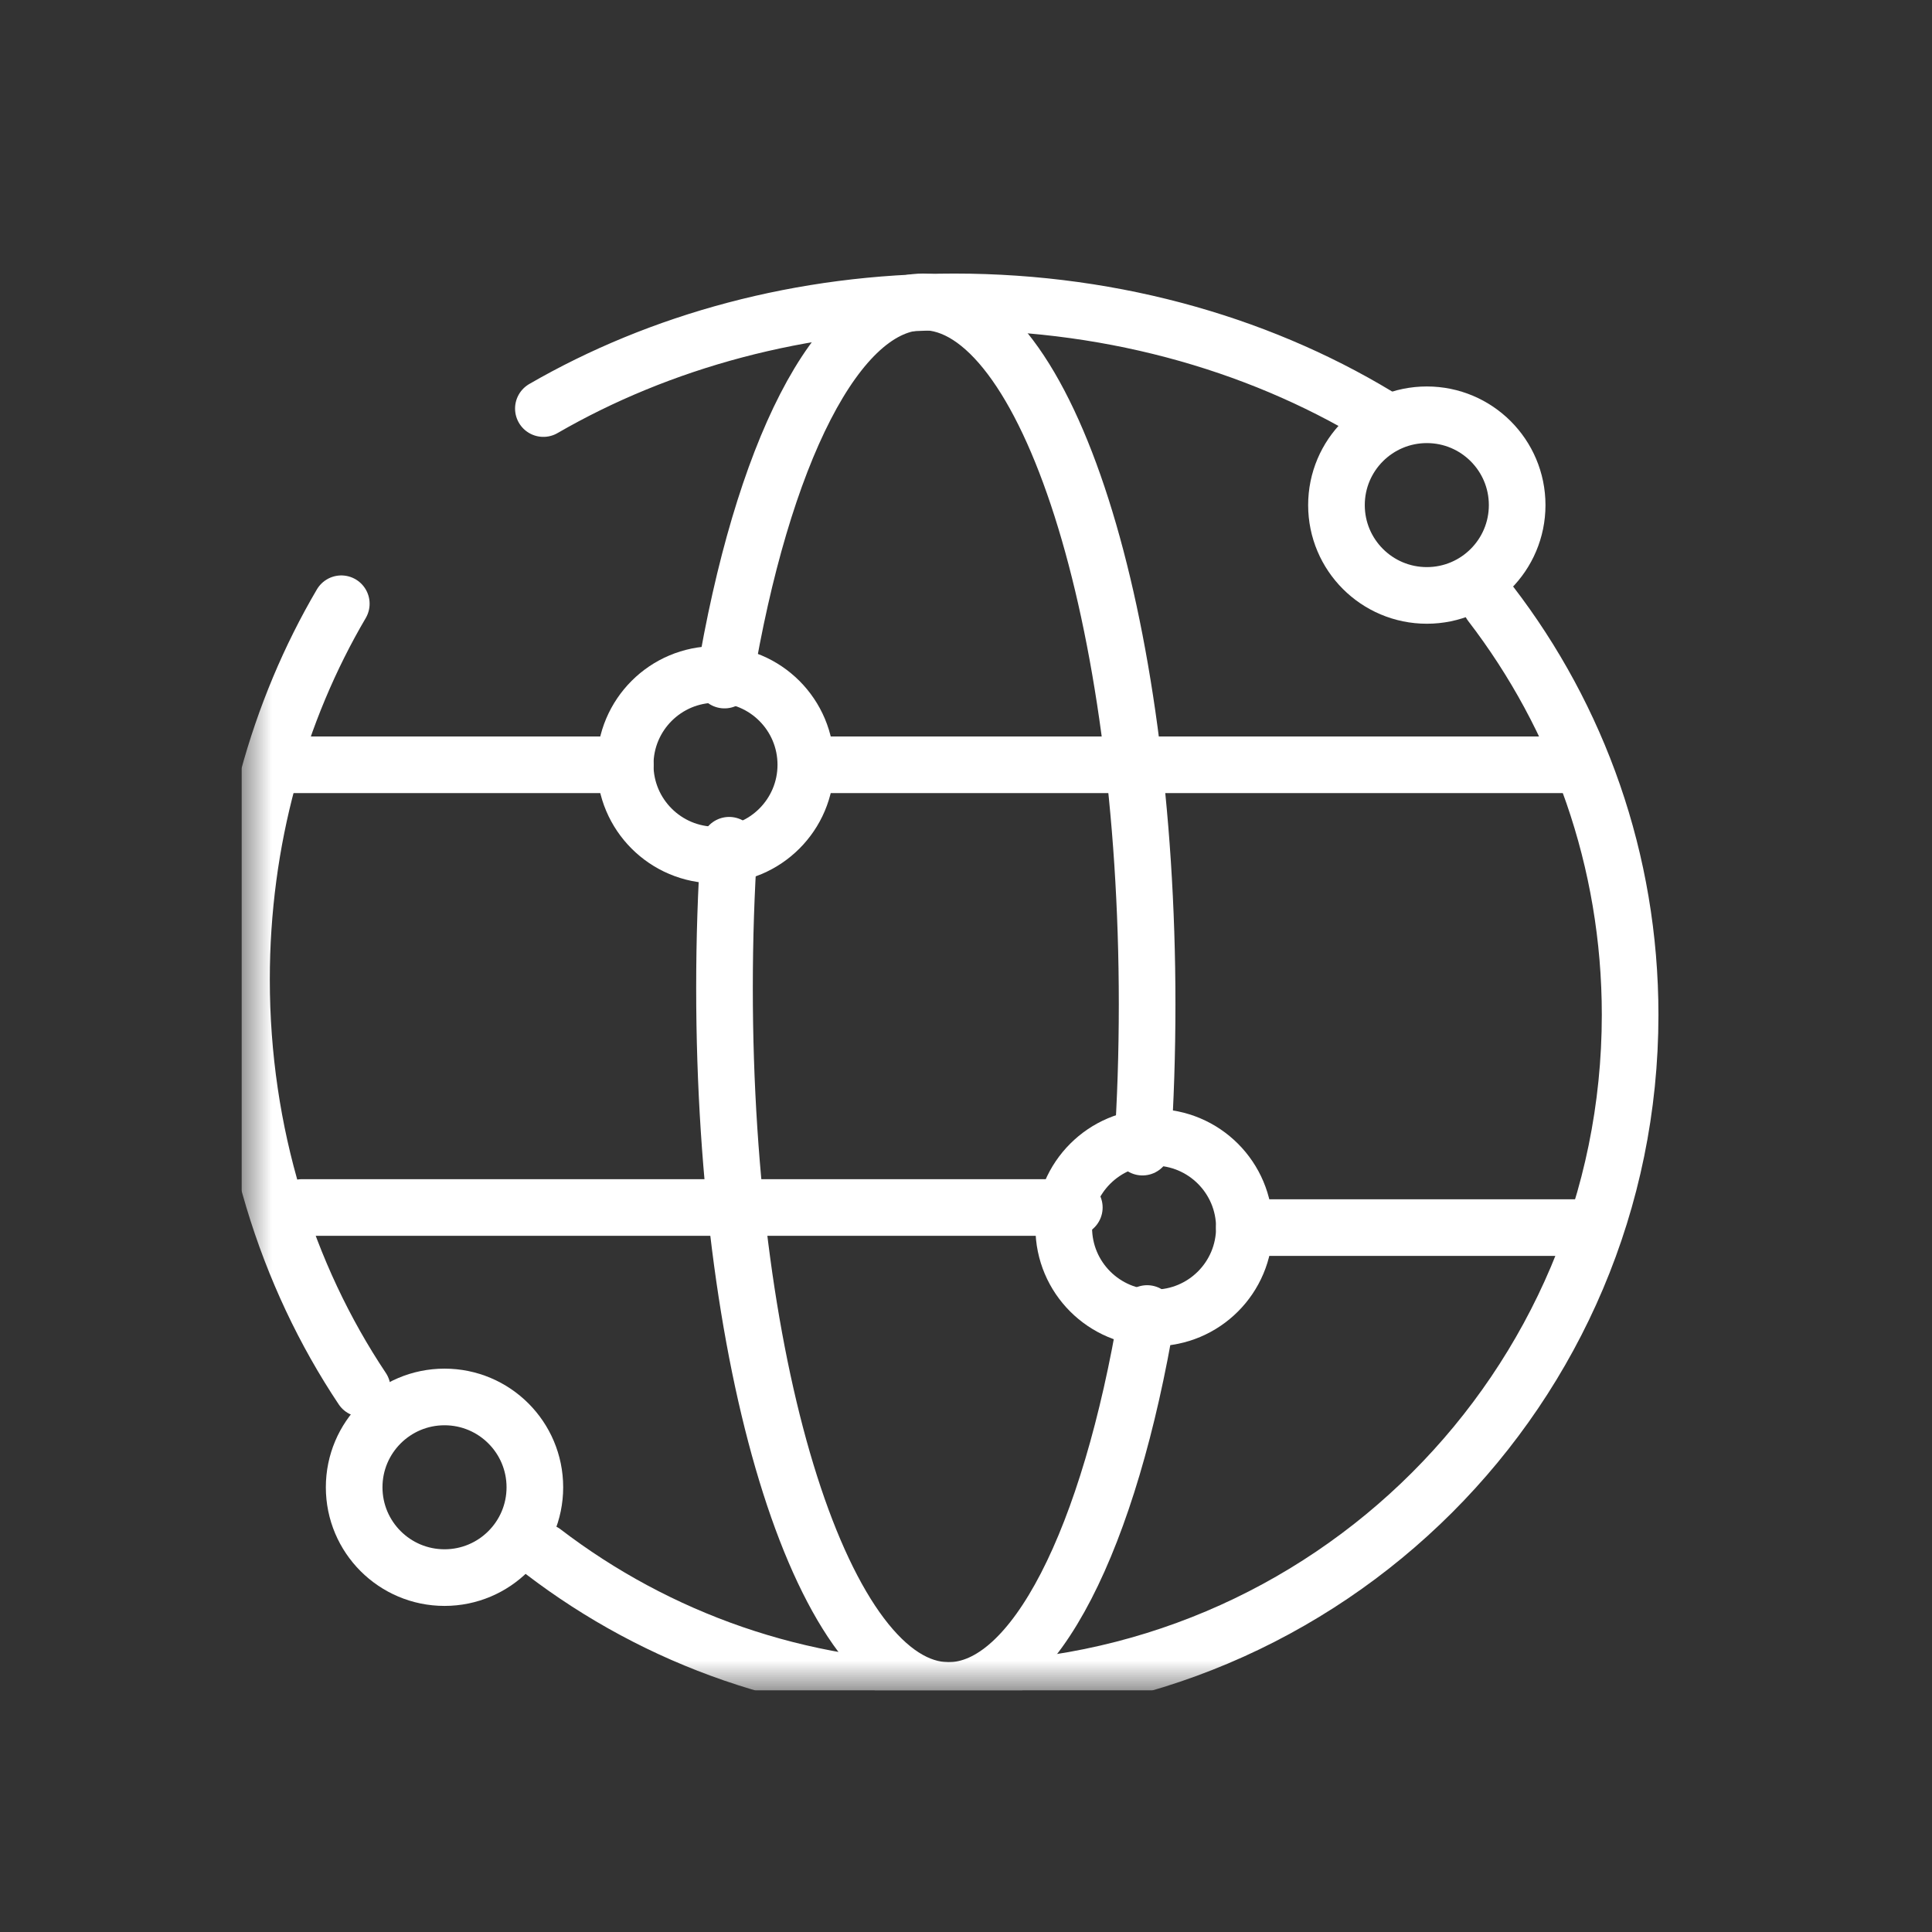
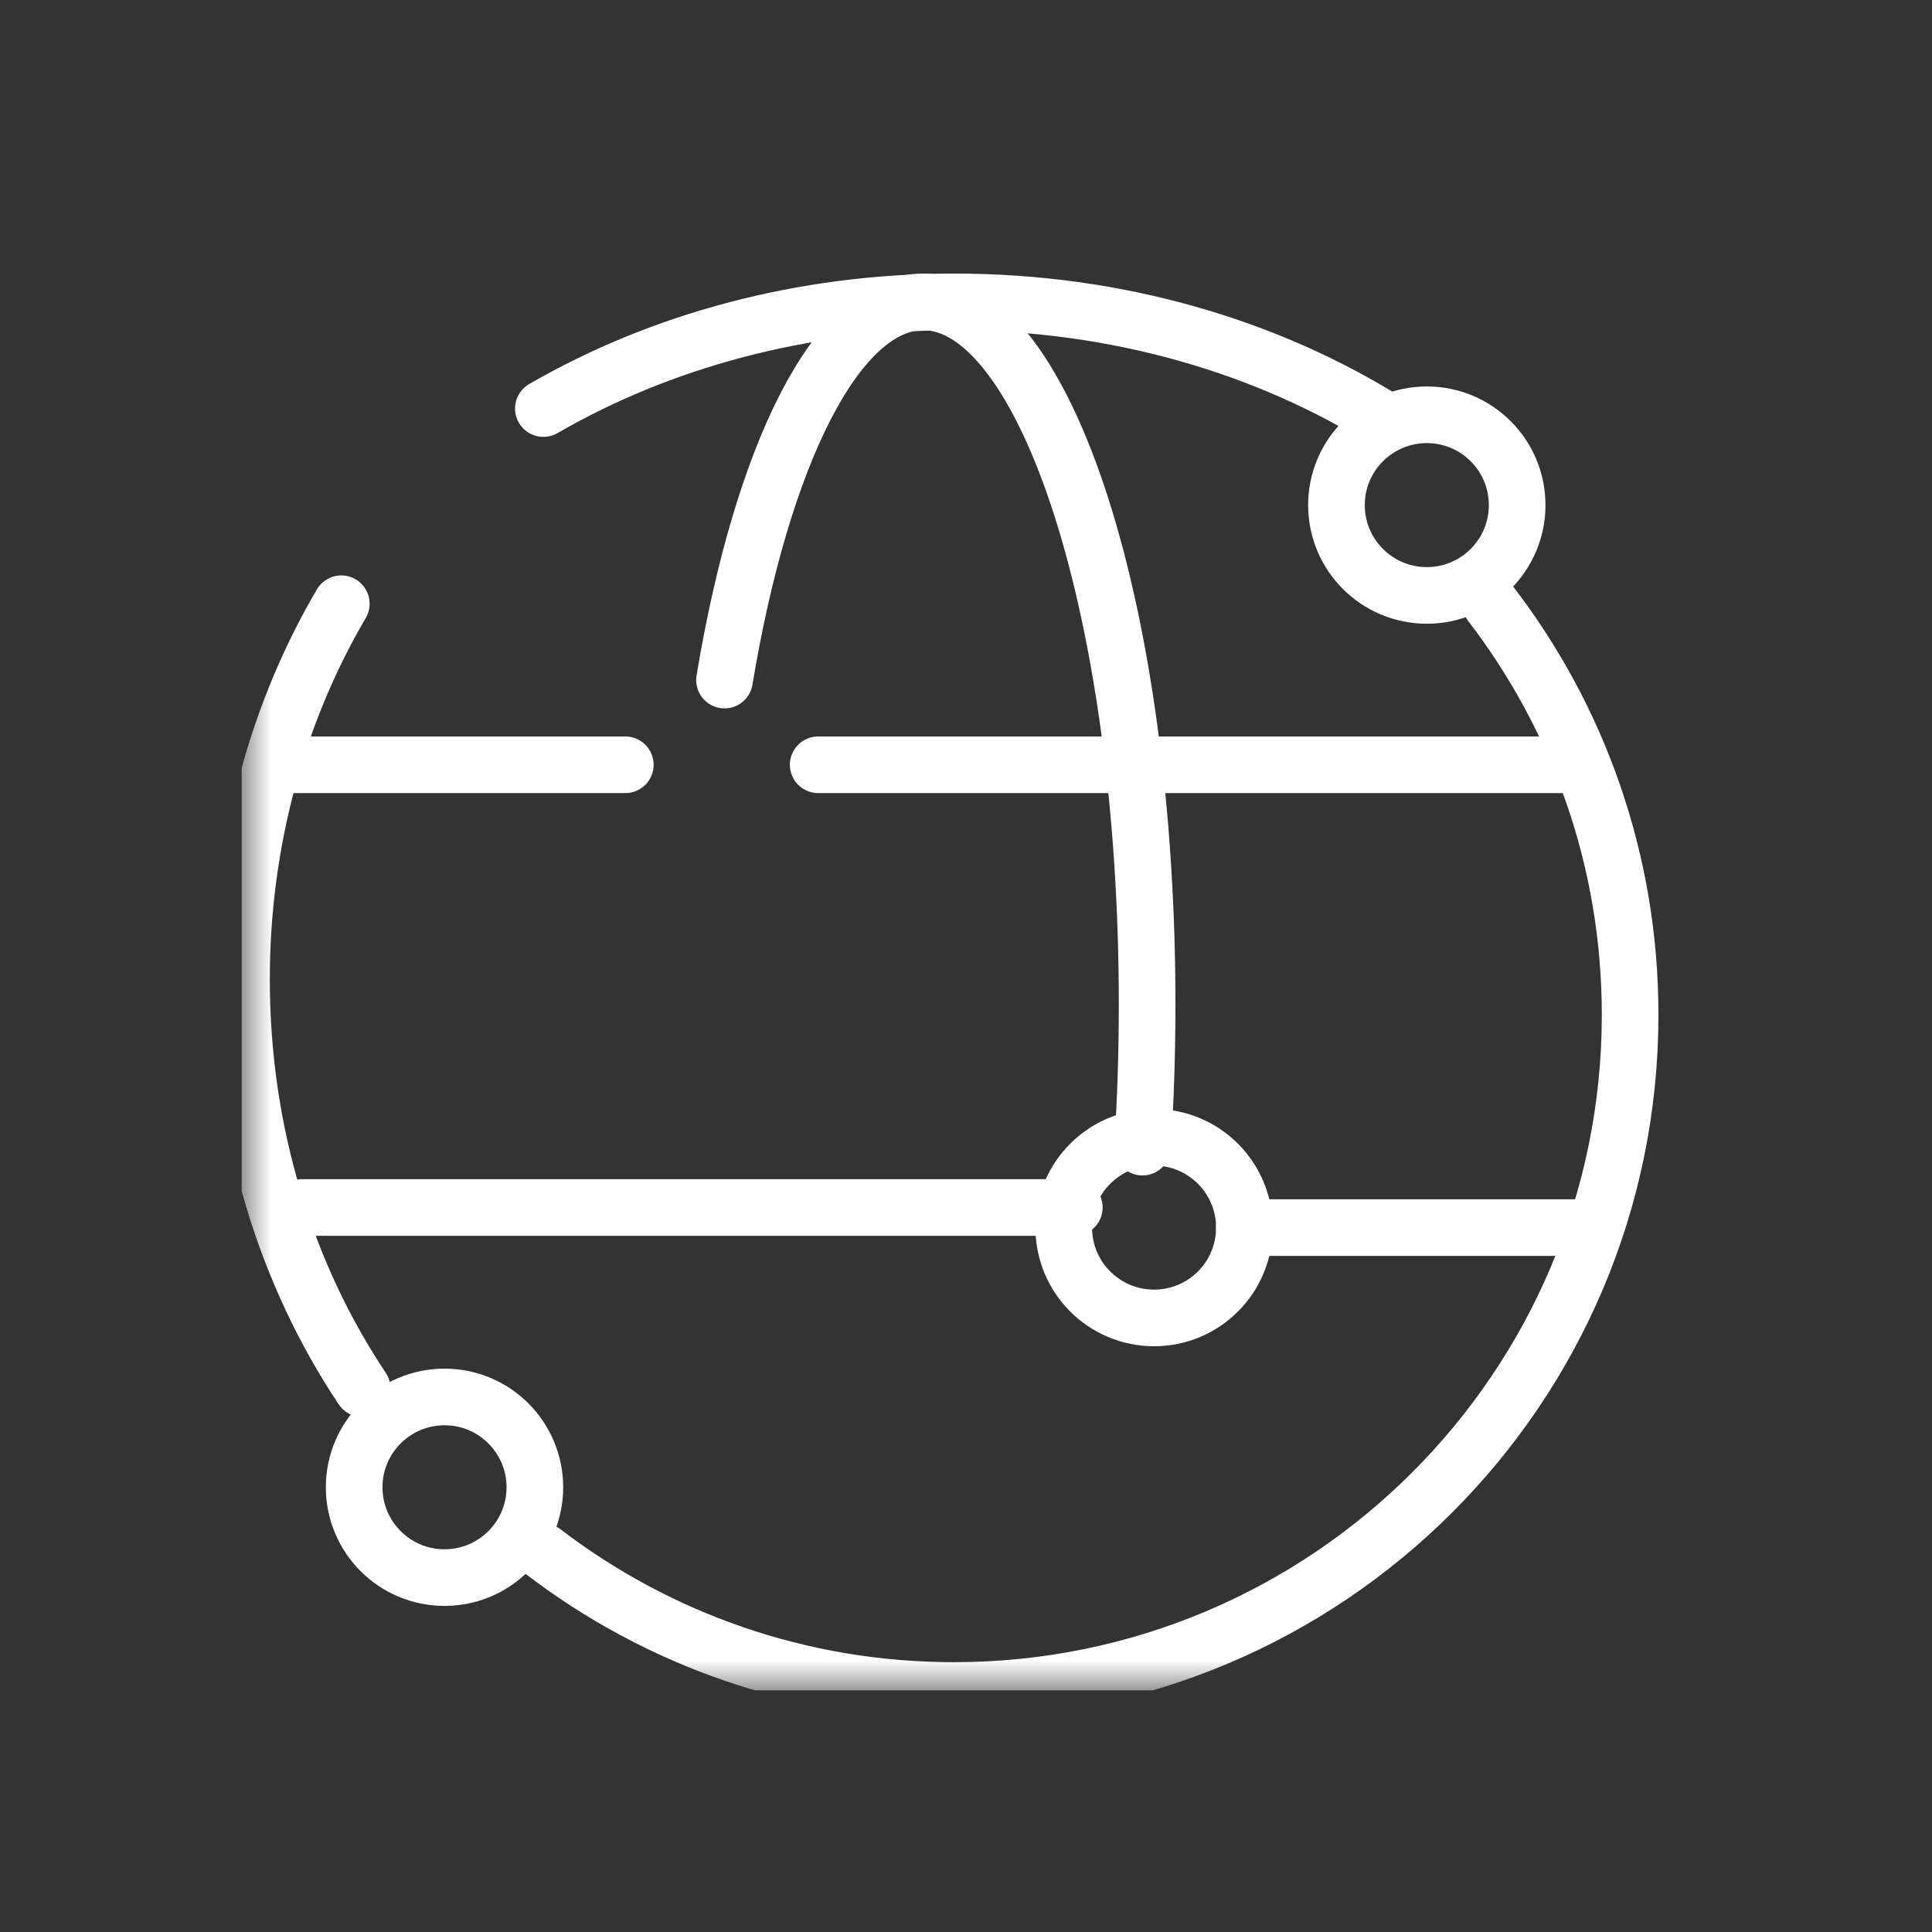
<svg xmlns="http://www.w3.org/2000/svg" width="32" height="32" viewBox="0 0 32 32" fill="none">
  <rect x="0" y="0" width="32" height="32" fill="#333333" stroke="none" />
  <g clip-path="url(#clip0_30004_376)">
    <mask id="mask0_30004_376" style="mask-type:luminance" maskUnits="userSpaceOnUse" x="4" y="4" width="24" height="24">
      <path d="M4 4H28V28H4V4Z" fill="white" />
    </mask>
    <g mask="url(#mask0_30004_376)">
      <path d="M24.69 10C26.139 11.886 27 14.247 27 16.808C27 22.989 21.985 28 15.799 28C13.242 28 10.885 27.144 9 25.703" stroke="white" stroke-width="0.938" stroke-miterlimit="10" stroke-linecap="round" stroke-linejoin="round" />
      <path d="M9 6.767C10.925 5.654 13.273 5 15.807 5C18.514 5 21.008 5.746 23 7" stroke="white" stroke-width="0.938" stroke-miterlimit="10" stroke-linecap="round" stroke-linejoin="round" />
      <path d="M6 23C4.745 21.12 4 18.771 4 16.223C4 13.919 4.609 11.778 5.653 10" stroke="white" stroke-width="0.938" stroke-miterlimit="10" stroke-linecap="round" stroke-linejoin="round" />
-       <path d="M19 21.756C18.38 25.468 17.14 28 15.711 28C13.661 28 12 22.79 12 16.364C12 15.554 12.026 14.763 12.077 14" stroke="white" stroke-width="0.938" stroke-miterlimit="10" stroke-linecap="round" stroke-linejoin="round" />
      <path d="M12 11.264C12.619 7.541 13.86 5 15.291 5C17.339 5 19 10.209 19 16.635C19 17.445 18.974 18.236 18.923 19" stroke="white" stroke-width="0.938" stroke-miterlimit="10" stroke-linecap="round" stroke-linejoin="round" />
      <path d="M5 20H17.794" stroke="white" stroke-width="0.938" stroke-miterlimit="10" stroke-linecap="round" stroke-linejoin="round" />
      <path d="M13.552 12.667H26.175" stroke="white" stroke-width="0.938" stroke-miterlimit="10" stroke-linecap="round" stroke-linejoin="round" />
      <path d="M4.824 12.667H10.357" stroke="white" stroke-width="0.938" stroke-miterlimit="10" stroke-linecap="round" stroke-linejoin="round" />
      <path d="M20.611 20.333C20.611 19.507 19.942 18.837 19.115 18.837C18.289 18.837 17.619 19.507 17.619 20.333C17.619 21.16 18.289 21.829 19.115 21.829C19.942 21.829 20.611 21.16 20.611 20.333Z" stroke="white" stroke-width="0.938" stroke-miterlimit="10" stroke-linecap="round" stroke-linejoin="round" />
-       <path d="M13.347 12.667C13.347 11.84 12.677 11.171 11.851 11.171C11.025 11.171 10.355 11.84 10.355 12.667C10.355 13.493 11.025 14.162 11.851 14.162C12.677 14.162 13.347 13.493 13.347 12.667Z" stroke="white" stroke-width="0.938" stroke-miterlimit="10" stroke-linecap="round" stroke-linejoin="round" />
      <path d="M25.129 8.366C25.129 7.54 24.459 6.87 23.633 6.87C22.806 6.87 22.136 7.54 22.136 8.366C22.136 9.192 22.806 9.862 23.633 9.862C24.459 9.862 25.129 9.192 25.129 8.366Z" stroke="white" stroke-width="0.938" stroke-miterlimit="10" stroke-linecap="round" stroke-linejoin="round" />
      <path d="M8.859 24.634C8.859 23.808 8.189 23.138 7.363 23.138C6.536 23.138 5.866 23.808 5.866 24.634C5.866 25.46 6.536 26.13 7.363 26.13C8.189 26.13 8.859 25.46 8.859 24.634Z" stroke="white" stroke-width="0.938" stroke-miterlimit="10" stroke-linecap="round" stroke-linejoin="round" />
      <path d="M20.61 20.333H26.174" stroke="white" stroke-width="0.938" stroke-miterlimit="10" stroke-linecap="round" stroke-linejoin="round" />
    </g>
  </g>
  <defs>
    <clipPath id="clip0_30004_376">
      <rect width="24" height="24" fill="white" transform="translate(4 4)" />
    </clipPath>
  </defs>
</svg>